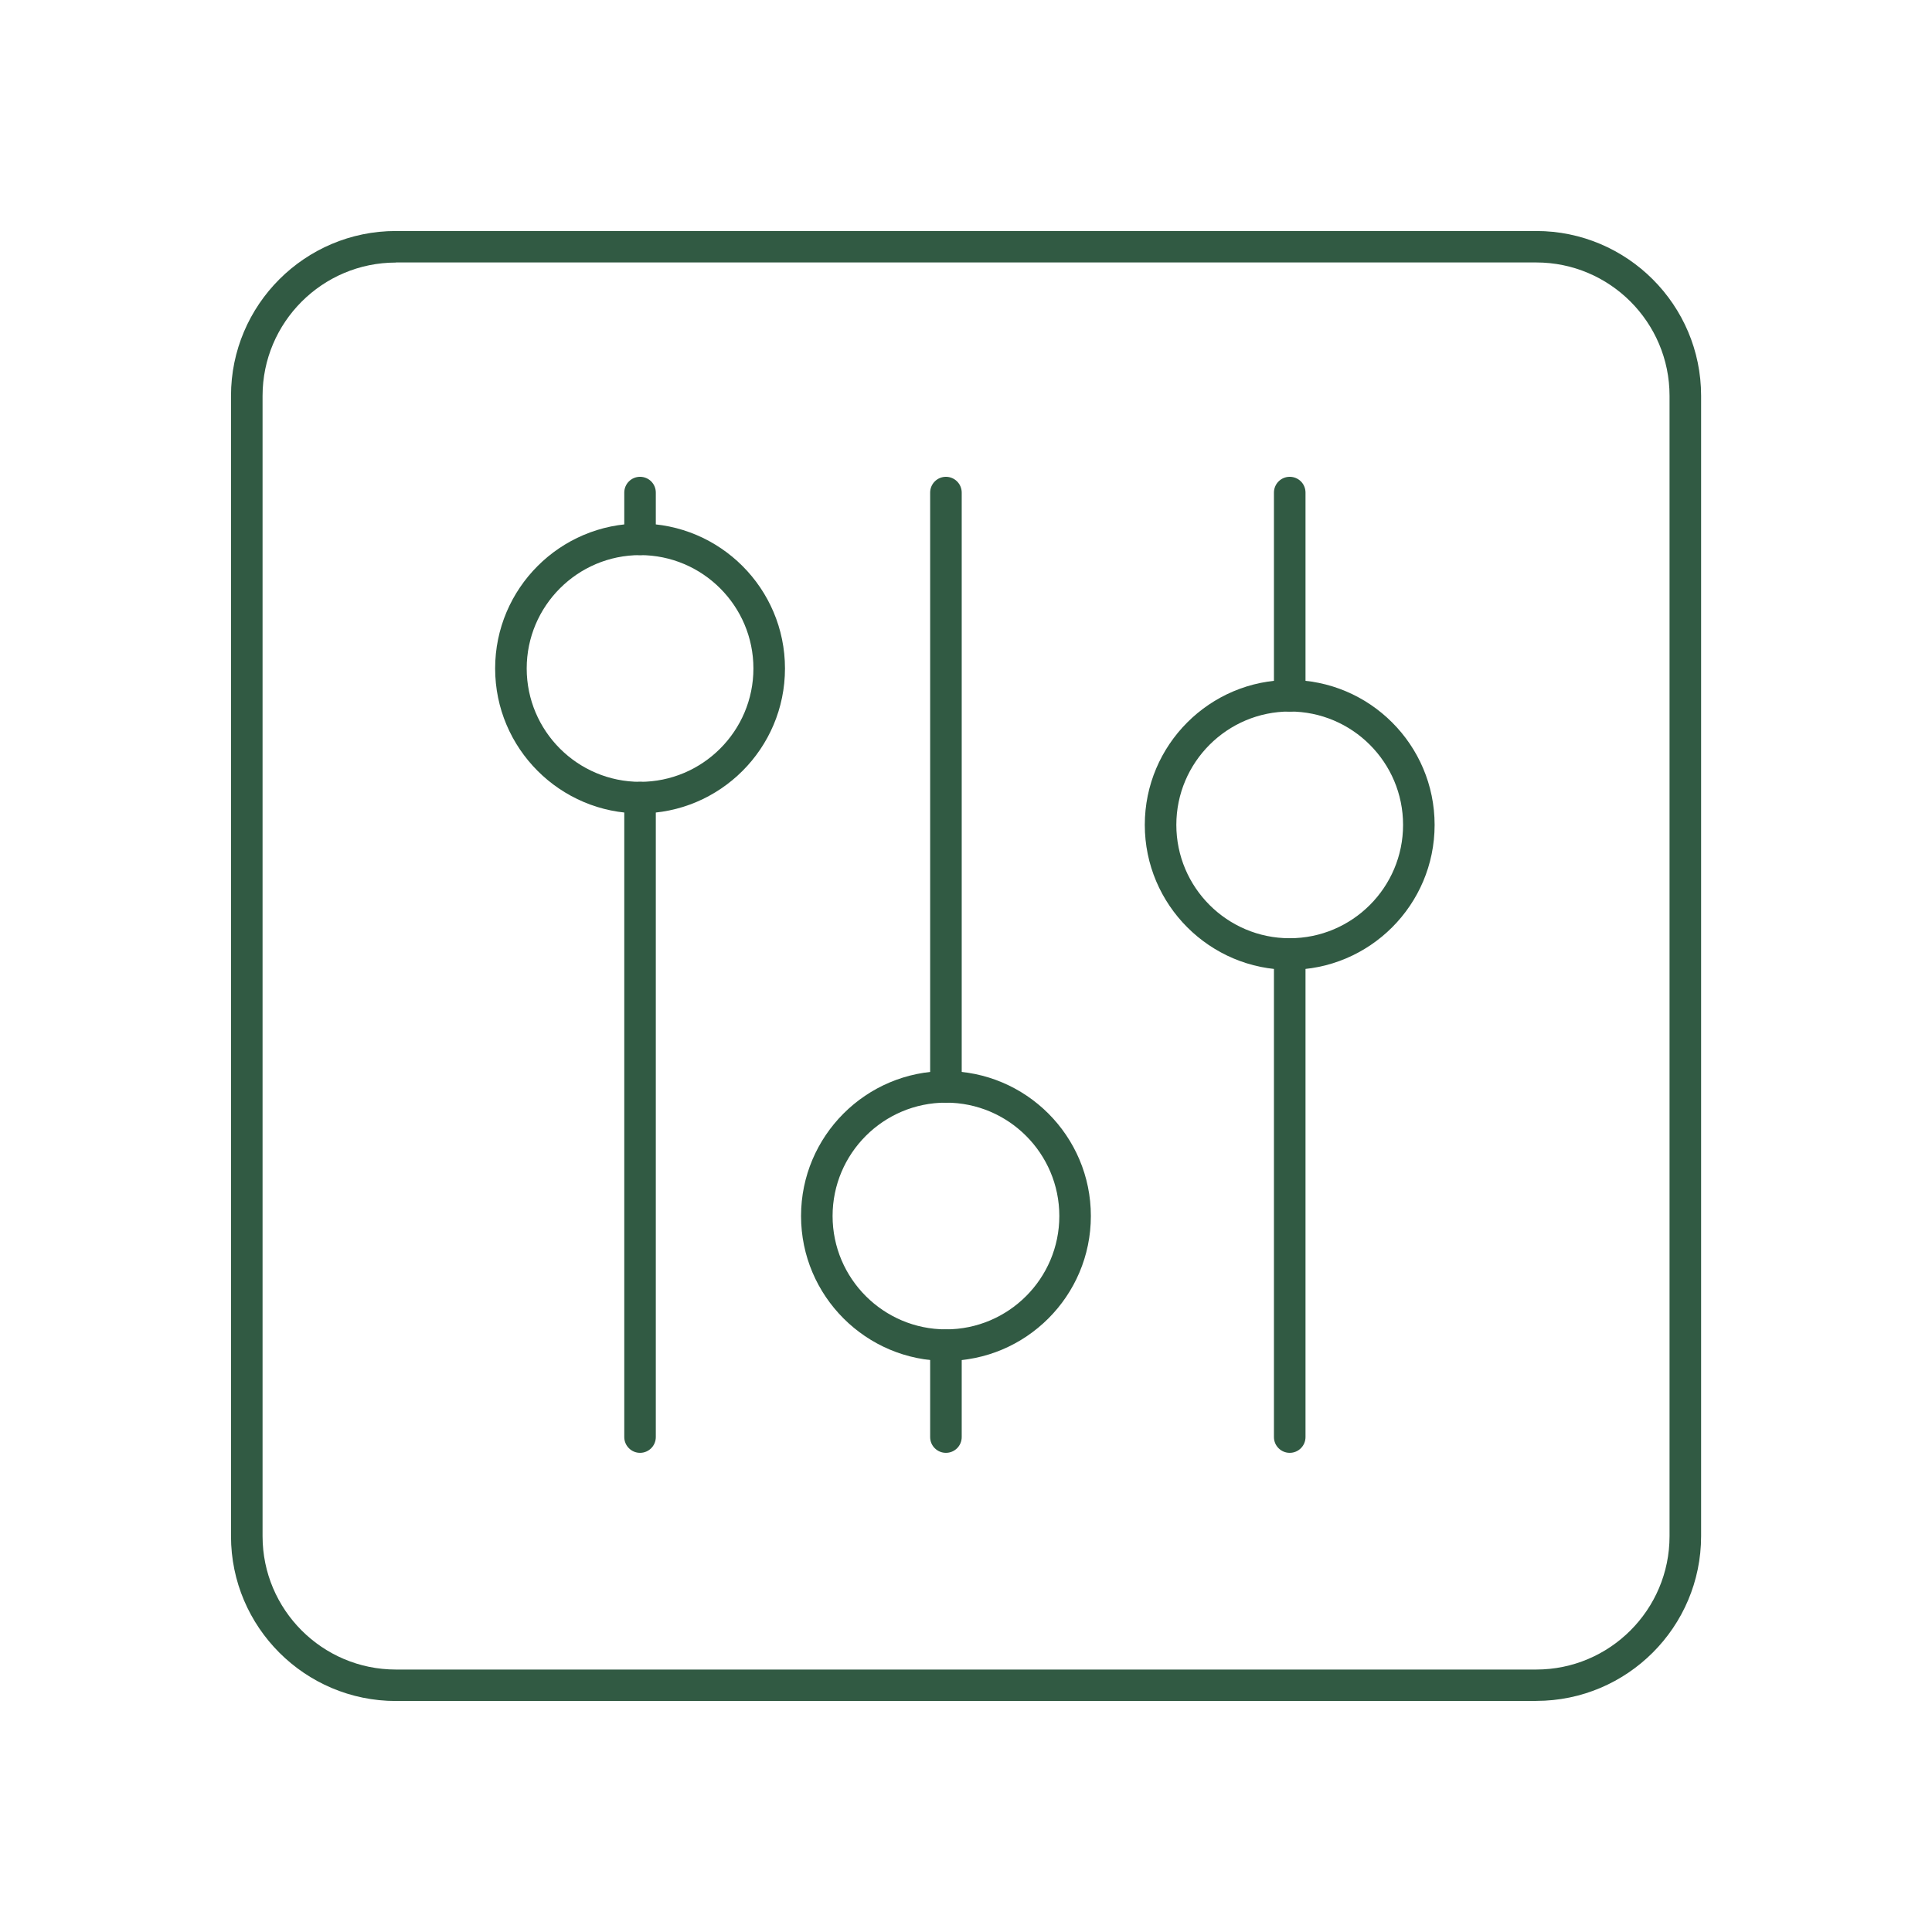
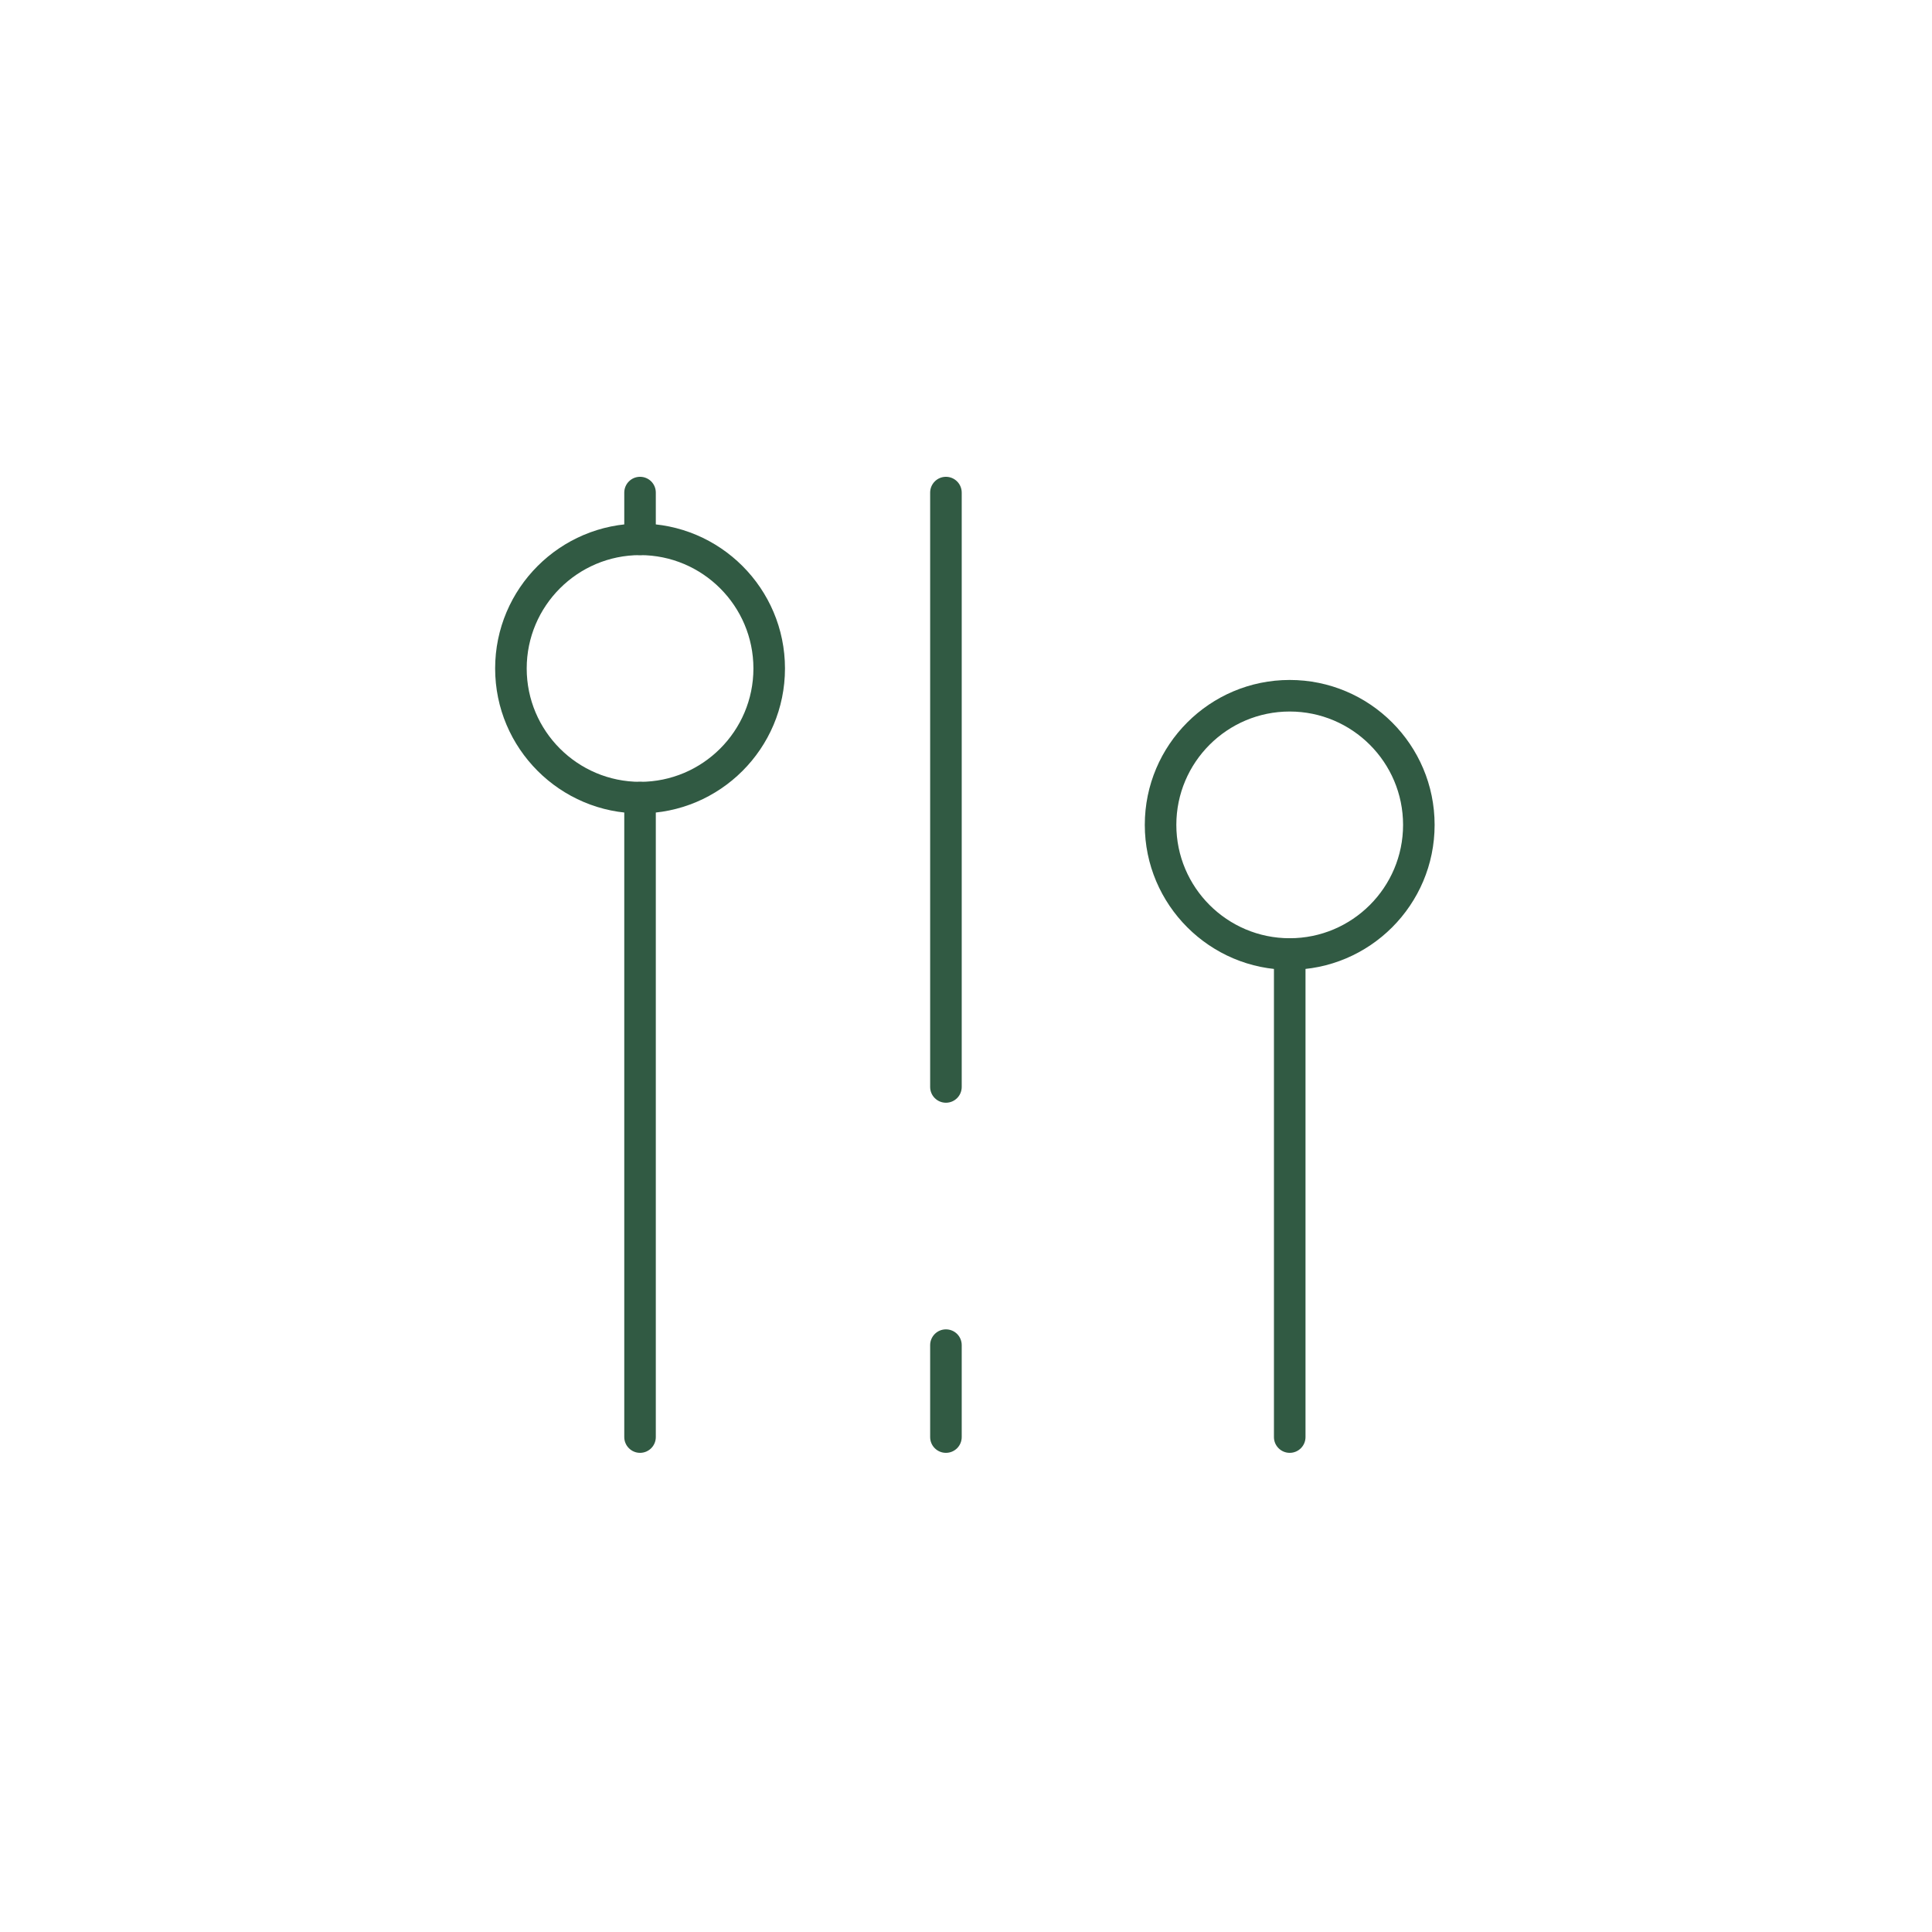
<svg xmlns="http://www.w3.org/2000/svg" width="92" height="92" viewBox="0 0 92 92" fill="none">
  <g clip-path="url(#clip0_1054_6291)">
-     <path d="M73.148 81H18.852C14.525 81 11 77.48 11 73.153V18.847C11 14.52 14.52 11 18.852 11H73.153C77.48 11 81.005 14.52 81.005 18.847V73.148C81.005 77.475 77.485 80.995 73.153 80.995L73.148 81ZM18.852 12.503C15.35 12.503 12.503 15.35 12.503 18.852V73.153C12.503 76.655 15.35 79.502 18.852 79.502H73.153C76.655 79.502 79.502 76.655 79.502 73.153V18.847C79.502 15.345 76.655 12.498 73.153 12.498H18.852V12.503Z" fill="#315A43" />
    <path d="M30.479 38.733C26.676 38.733 23.578 35.64 23.578 31.832C23.578 28.025 26.671 24.931 30.479 24.931C34.286 24.931 37.38 28.025 37.38 31.832C37.38 35.64 34.286 38.733 30.479 38.733ZM30.479 26.434C27.502 26.434 25.081 28.855 25.081 31.832C25.081 34.809 27.502 37.23 30.479 37.23C33.456 37.23 35.877 34.809 35.877 31.832C35.877 28.855 33.456 26.434 30.479 26.434Z" fill="#315A43" />
-     <path d="M45.045 64.805C41.242 64.805 38.145 61.712 38.145 57.905C38.145 54.097 41.238 51.004 45.045 51.004C48.853 51.004 51.946 54.097 51.946 57.905C51.946 61.712 48.853 64.805 45.045 64.805ZM45.045 52.507C42.068 52.507 39.647 54.927 39.647 57.905C39.647 60.882 42.068 63.303 45.045 63.303C48.023 63.303 50.444 60.882 50.444 57.905C50.444 54.927 48.023 52.507 45.045 52.507Z" fill="#315A43" />
    <path d="M61.415 69.183C61.003 69.183 60.664 68.849 60.664 68.432V45.429C60.664 45.017 60.998 44.678 61.415 44.678C61.833 44.678 62.167 45.012 62.167 45.429V68.432C62.167 68.845 61.833 69.183 61.415 69.183Z" fill="#315A43" />
-     <path d="M61.415 33.887C61.003 33.887 60.664 33.553 60.664 33.135V23.457C60.664 23.044 60.998 22.705 61.415 22.705C61.833 22.705 62.167 23.039 62.167 23.457V33.135C62.167 33.548 61.833 33.887 61.415 33.887Z" fill="#315A43" />
    <path d="M61.414 46.181C57.612 46.181 54.514 43.088 54.514 39.28C54.514 35.473 57.607 32.379 61.414 32.379C65.222 32.379 68.315 35.473 68.315 39.28C68.315 43.088 65.222 46.181 61.414 46.181ZM61.414 33.882C58.437 33.882 56.016 36.303 56.016 39.28C56.016 42.258 58.437 44.678 61.414 44.678C64.392 44.678 66.813 42.258 66.813 39.28C66.813 36.303 64.392 33.882 61.414 33.882Z" fill="#315A43" />
    <path d="M30.478 69.183C30.065 69.183 29.727 68.845 29.727 68.432V37.981C29.727 37.569 30.061 37.23 30.478 37.23C30.895 37.23 31.229 37.564 31.229 37.981V68.432C31.229 68.845 30.895 69.183 30.478 69.183Z" fill="#315A43" />
    <path d="M30.478 26.434C30.065 26.434 29.727 26.1 29.727 25.683V23.457C29.727 23.044 30.061 22.705 30.478 22.705C30.895 22.705 31.229 23.039 31.229 23.457V25.683C31.229 26.095 30.895 26.434 30.478 26.434Z" fill="#315A43" />
    <path d="M45.044 69.183C44.632 69.183 44.293 68.85 44.293 68.432V64.054C44.293 63.642 44.627 63.303 45.044 63.303C45.462 63.303 45.796 63.637 45.796 64.054V68.432C45.796 68.845 45.462 69.183 45.044 69.183Z" fill="#315A43" />
    <path d="M45.044 52.511C44.632 52.511 44.293 52.177 44.293 51.76V23.457C44.293 23.044 44.627 22.705 45.044 22.705C45.462 22.705 45.796 23.044 45.796 23.457V51.76C45.796 52.173 45.462 52.511 45.044 52.511Z" fill="#315A43" />
  </g>
  <defs>
    <clipPath id="clip0_1054_6291">
      <rect width="70" height="70" fill="white" transform="translate(11 11)" />
    </clipPath>
  </defs>
</svg>